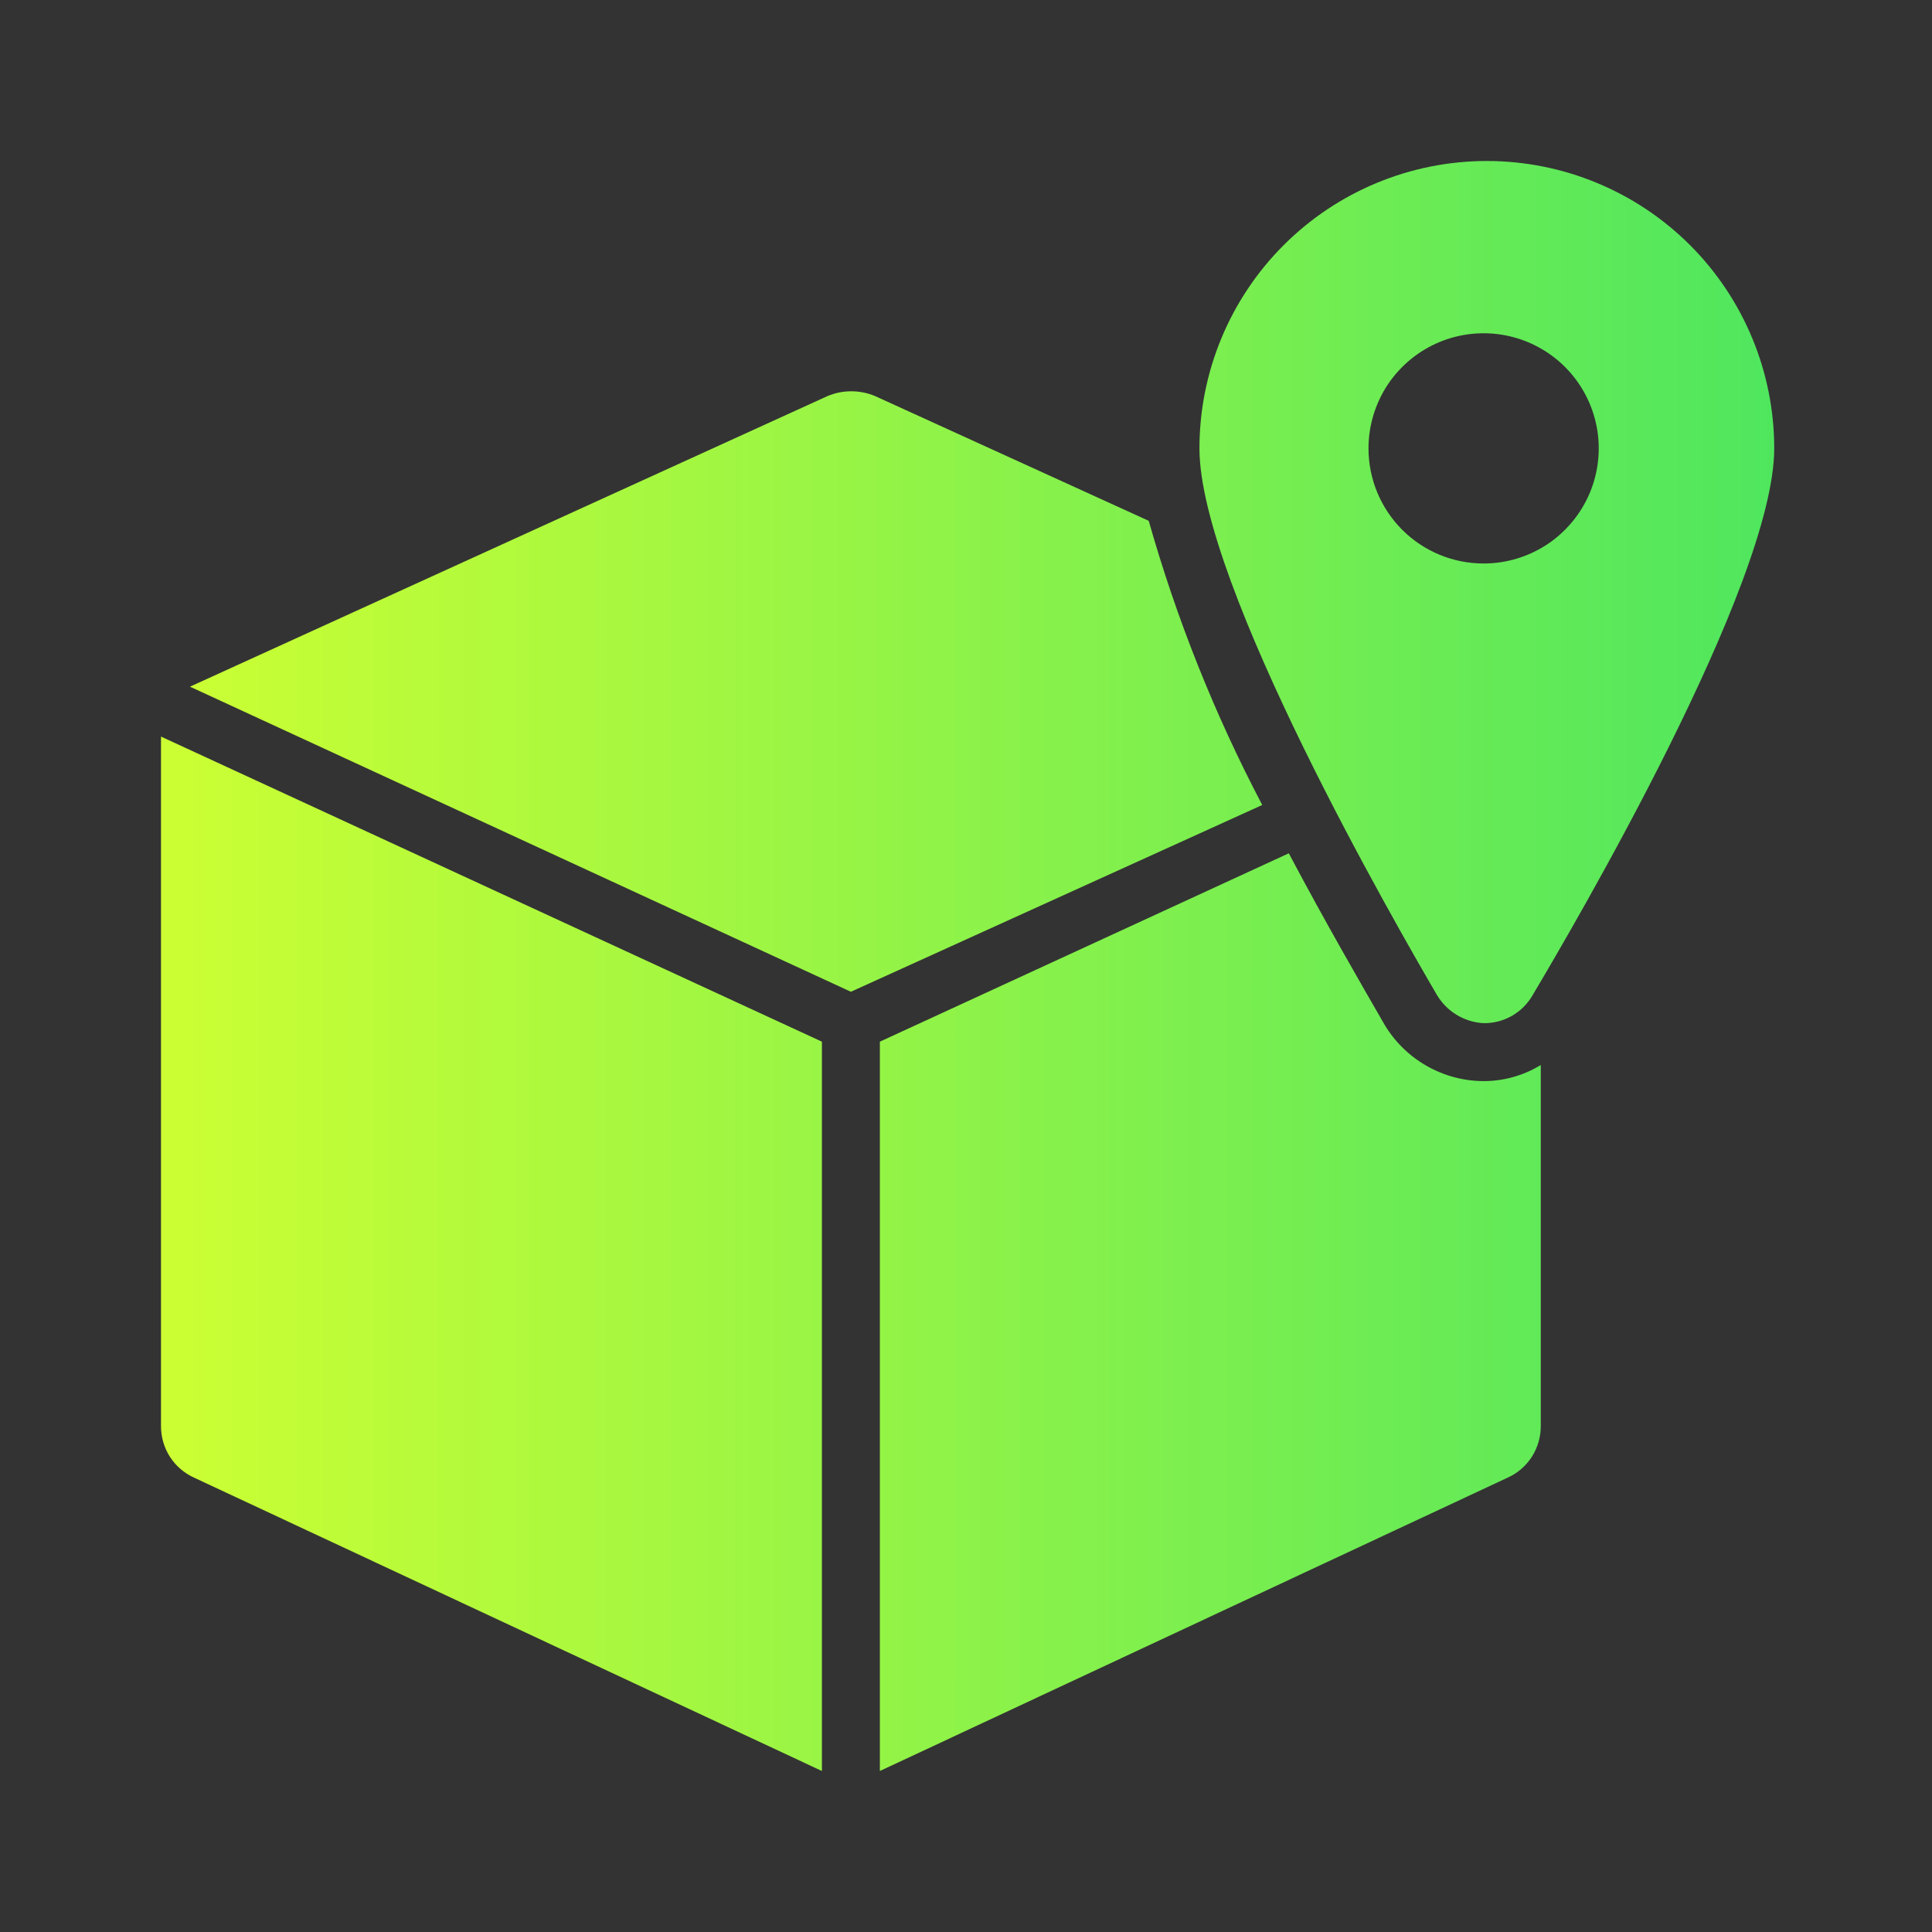
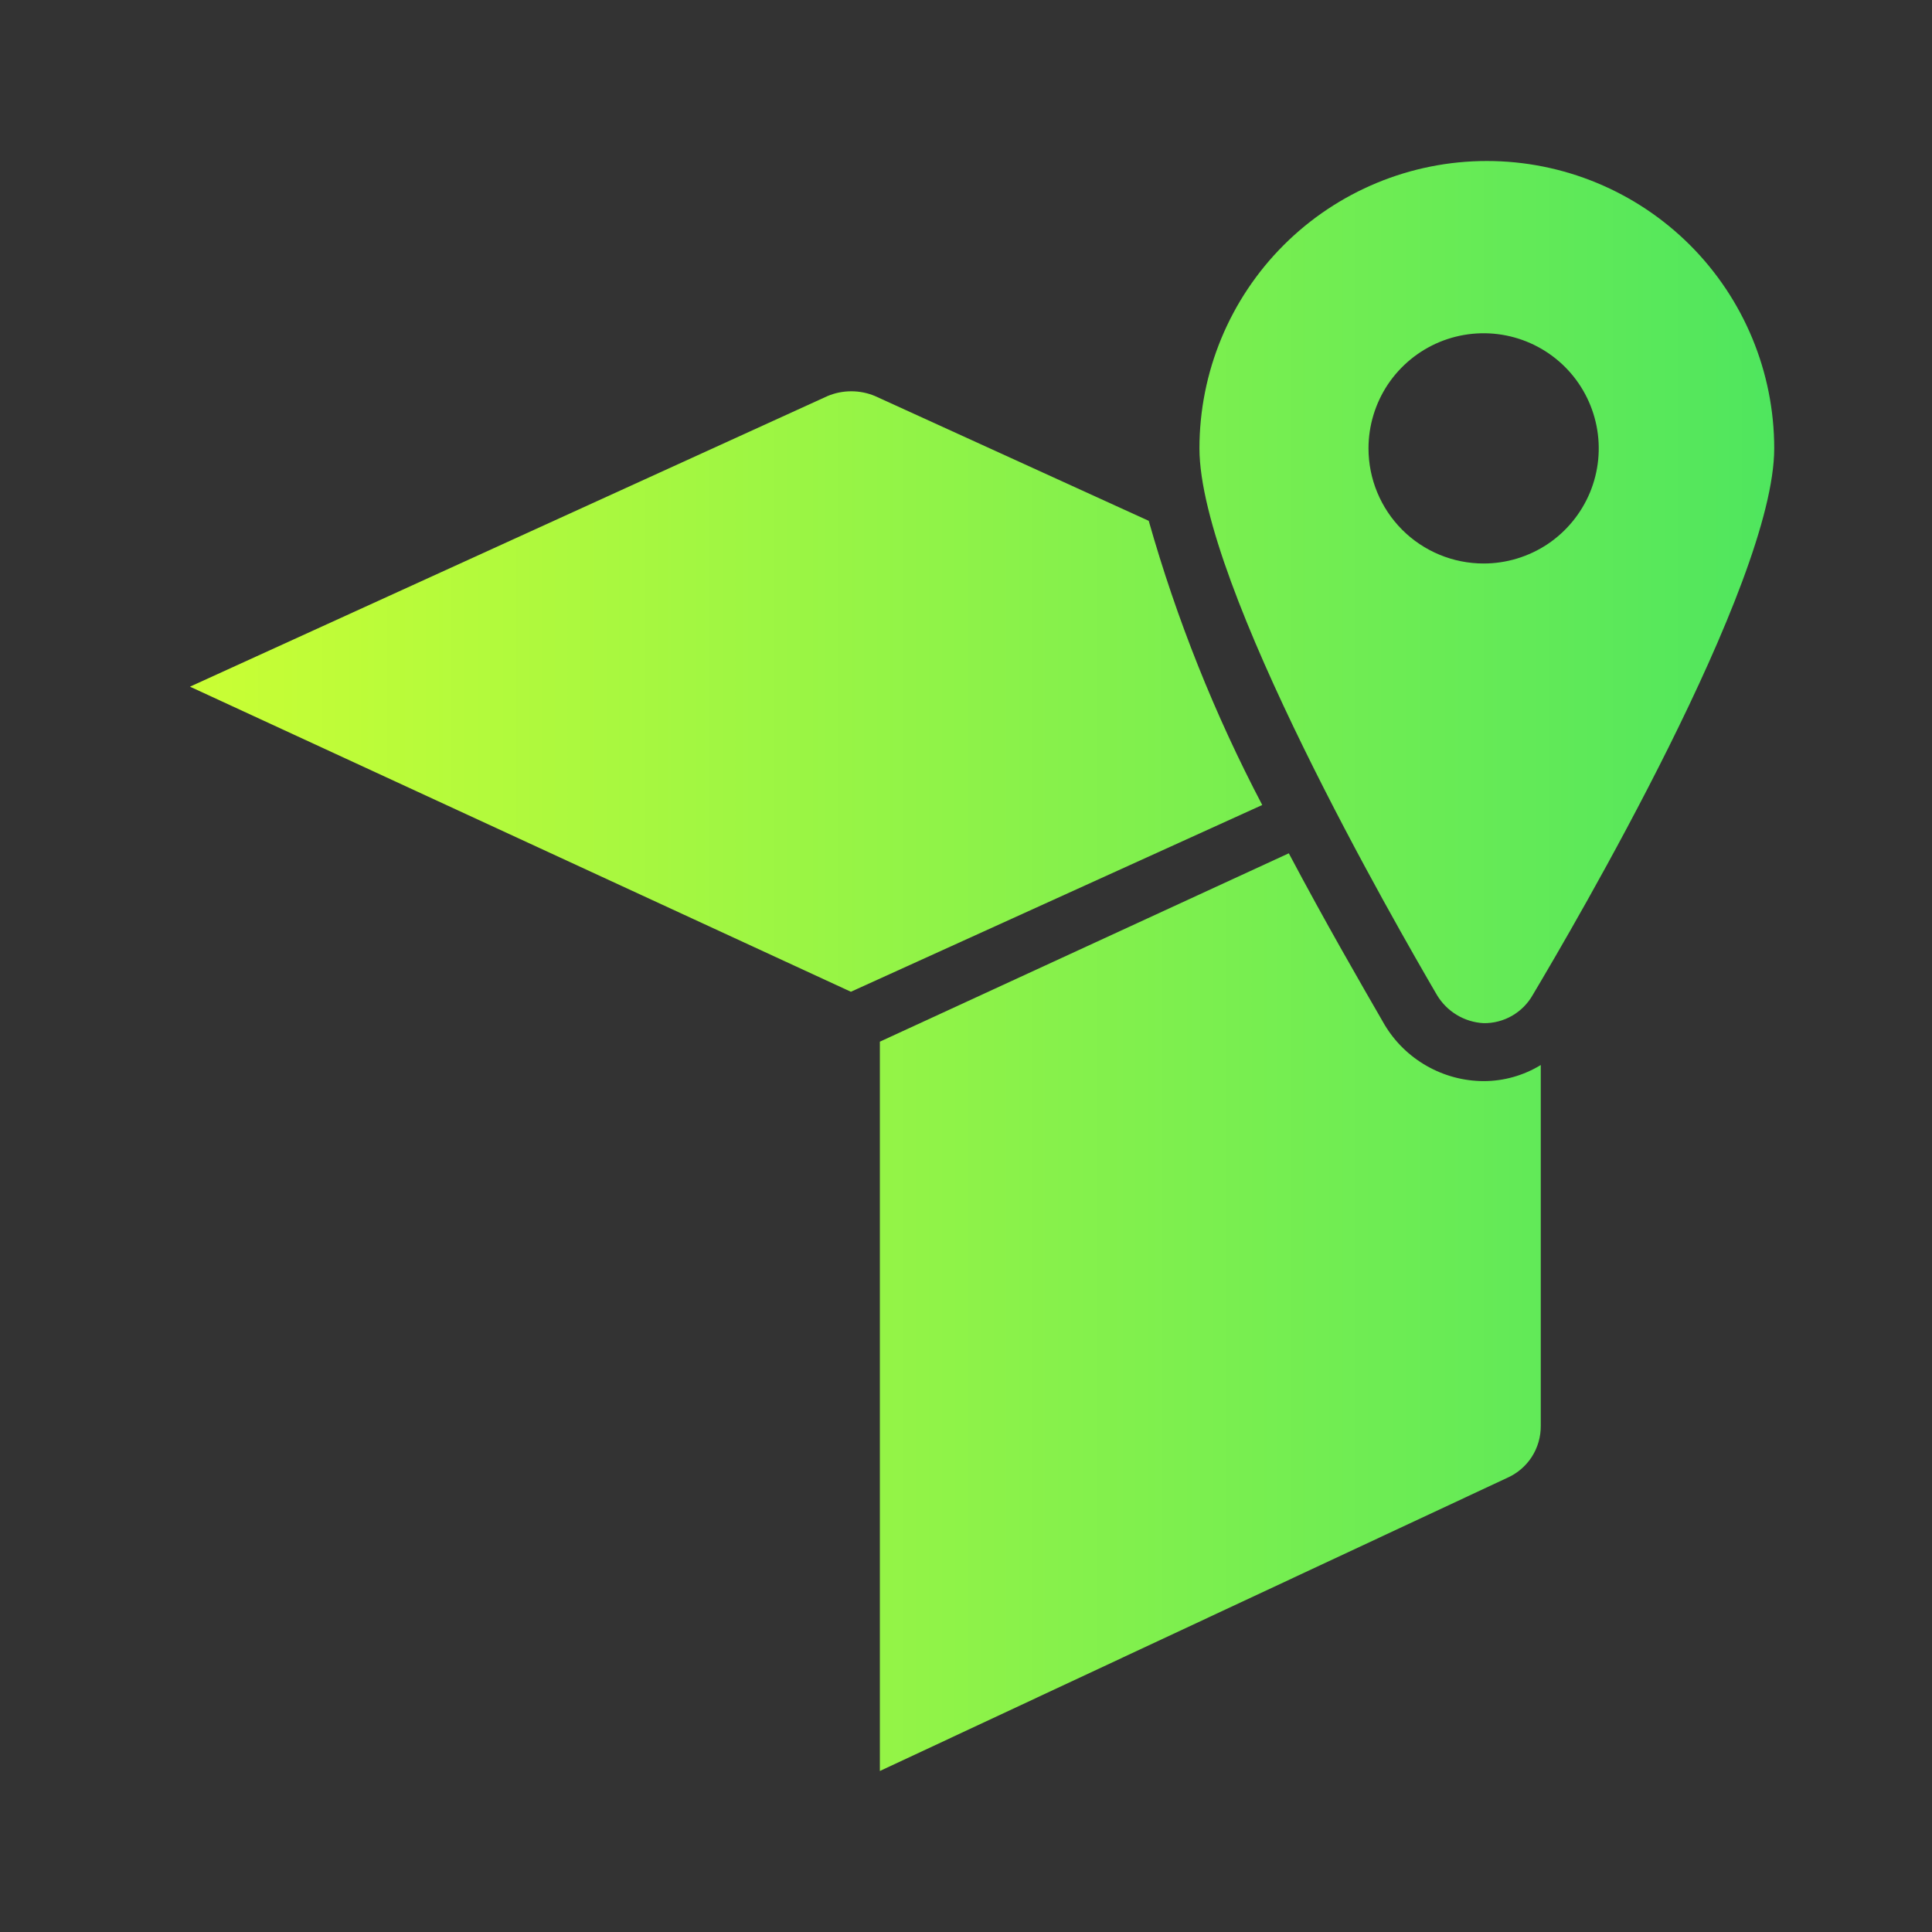
<svg xmlns="http://www.w3.org/2000/svg" width="36" height="36" viewBox="0 0 36 36" fill="none">
  <rect x="0" y="0" width="36" height="36" fill="#333333" stroke="none" />
  <path d="M27.645 19.065C27.831 19.068 28.013 19.02 28.174 18.928C28.335 18.835 28.469 18.701 28.56 18.54C29.31 17.28 33.06 10.89 33.06 8.355C33.06 6.935 32.496 5.573 31.492 4.568C30.487 3.564 29.125 3 27.705 3C26.285 3 24.923 3.564 23.919 4.568C22.914 5.573 22.35 6.935 22.35 8.355C22.35 10.89 26.04 17.28 26.775 18.54C26.866 18.692 26.993 18.82 27.144 18.911C27.296 19.003 27.468 19.056 27.645 19.065ZM25.5 8.355C25.5 7.931 25.626 7.516 25.861 7.163C26.097 6.811 26.432 6.536 26.824 6.373C27.216 6.211 27.647 6.168 28.064 6.251C28.48 6.334 28.862 6.538 29.162 6.838C29.462 7.138 29.666 7.52 29.749 7.937C29.832 8.353 29.789 8.784 29.627 9.176C29.464 9.568 29.189 9.903 28.837 10.139C28.484 10.374 28.069 10.5 27.645 10.5C27.076 10.5 26.53 10.274 26.128 9.872C25.726 9.469 25.5 8.924 25.5 8.355Z" fill="url(#paint0_linear_4009_1270)" />
-   <path d="M3 26.565C2.998 26.771 3.056 26.974 3.168 27.148C3.28 27.321 3.441 27.457 3.63 27.54L15.315 33V19.41L3 13.725V26.565Z" fill="url(#paint1_linear_4009_1270)" />
  <path d="M25.8 19.095C25.35 18.315 24.69 17.175 24.015 15.9L16.395 19.41V33L28.08 27.54C28.269 27.457 28.43 27.321 28.542 27.148C28.654 26.974 28.712 26.771 28.71 26.565V19.845C28.389 20.041 28.021 20.145 27.645 20.145C27.273 20.144 26.908 20.046 26.585 19.862C26.261 19.678 25.991 19.414 25.8 19.095Z" fill="url(#paint2_linear_4009_1270)" />
  <path d="M21.405 9.705L16.305 7.38C16.165 7.321 16.015 7.291 15.863 7.291C15.71 7.291 15.56 7.321 15.42 7.38L3.54 12.795L15.855 18.48L23.52 15C22.634 13.313 21.925 11.539 21.405 9.705Z" fill="url(#paint3_linear_4009_1270)" />
  <defs>
    <linearGradient id="paint0_linear_4009_1270" x1="3" y1="18" x2="33.06" y2="18" gradientUnits="userSpaceOnUse">
      <stop stop-color="#CCFF33" />
      <stop offset="1" stop-color="#4FE65E" />
    </linearGradient>
    <linearGradient id="paint1_linear_4009_1270" x1="3" y1="18" x2="33.06" y2="18" gradientUnits="userSpaceOnUse">
      <stop stop-color="#CCFF33" />
      <stop offset="1" stop-color="#4FE65E" />
    </linearGradient>
    <linearGradient id="paint2_linear_4009_1270" x1="3" y1="18" x2="33.06" y2="18" gradientUnits="userSpaceOnUse">
      <stop stop-color="#CCFF33" />
      <stop offset="1" stop-color="#4FE65E" />
    </linearGradient>
    <linearGradient id="paint3_linear_4009_1270" x1="3" y1="18" x2="33.06" y2="18" gradientUnits="userSpaceOnUse">
      <stop stop-color="#CCFF33" />
      <stop offset="1" stop-color="#4FE65E" />
    </linearGradient>
  </defs>
</svg>